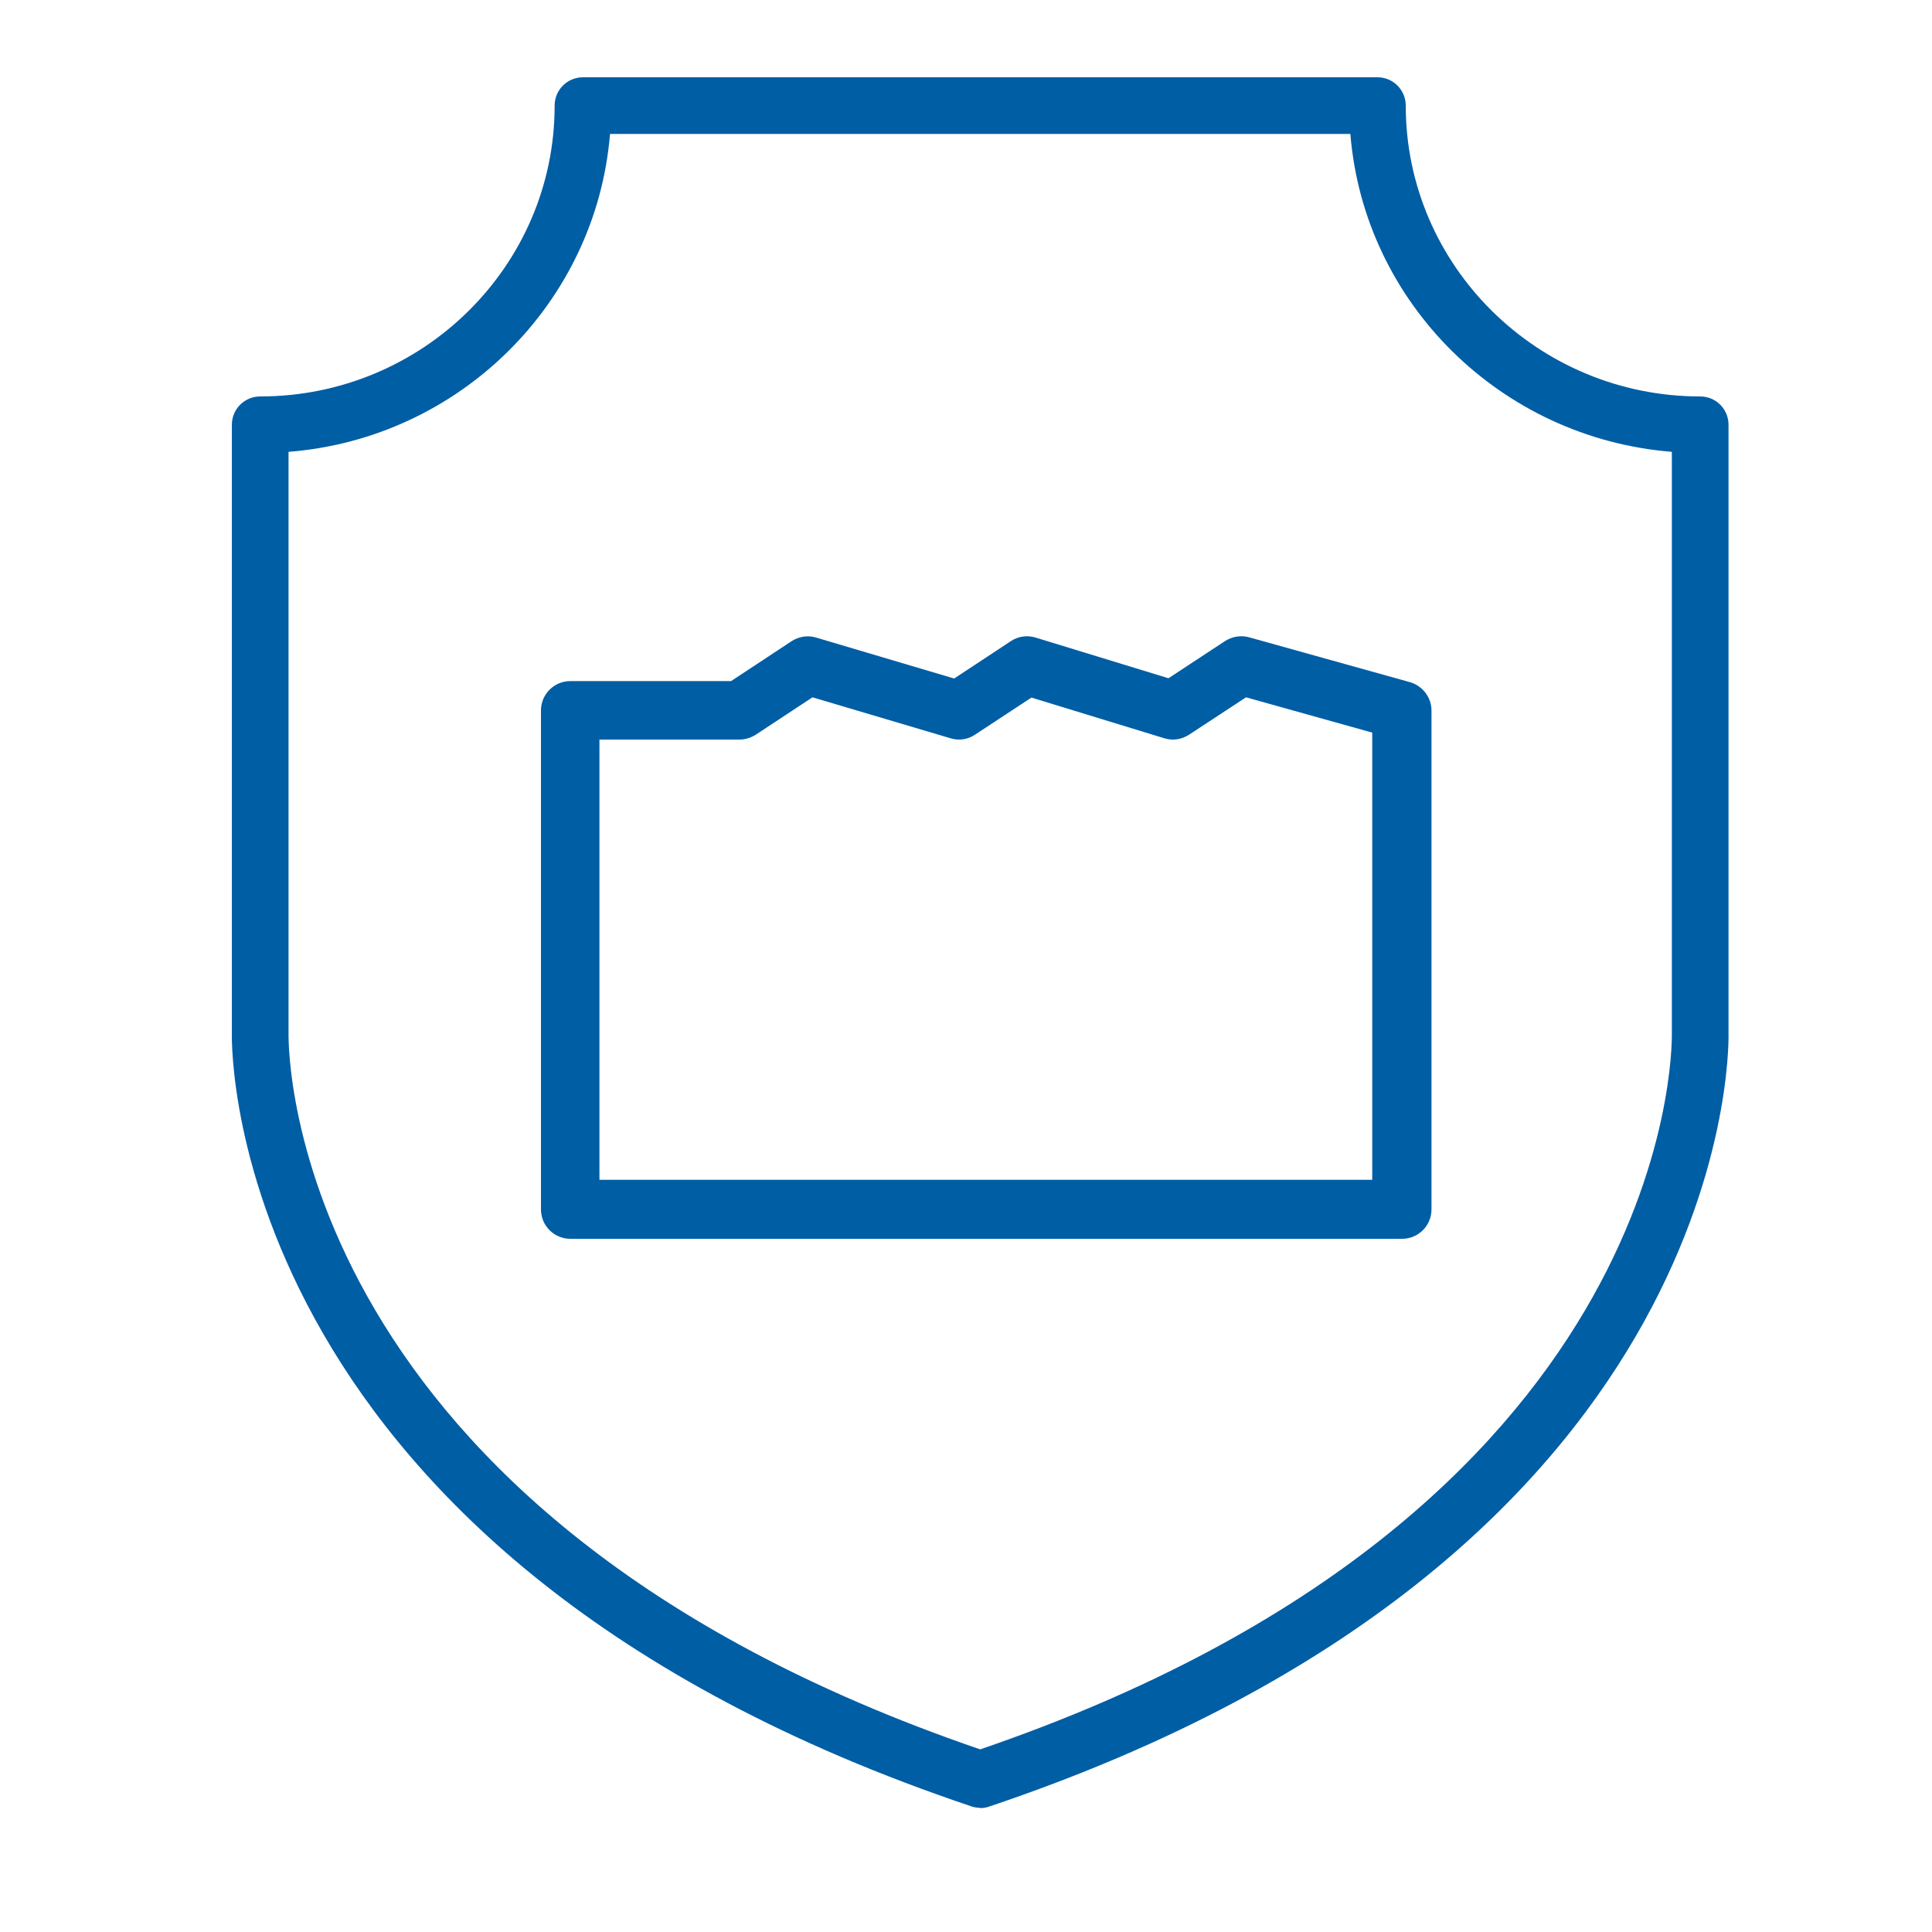
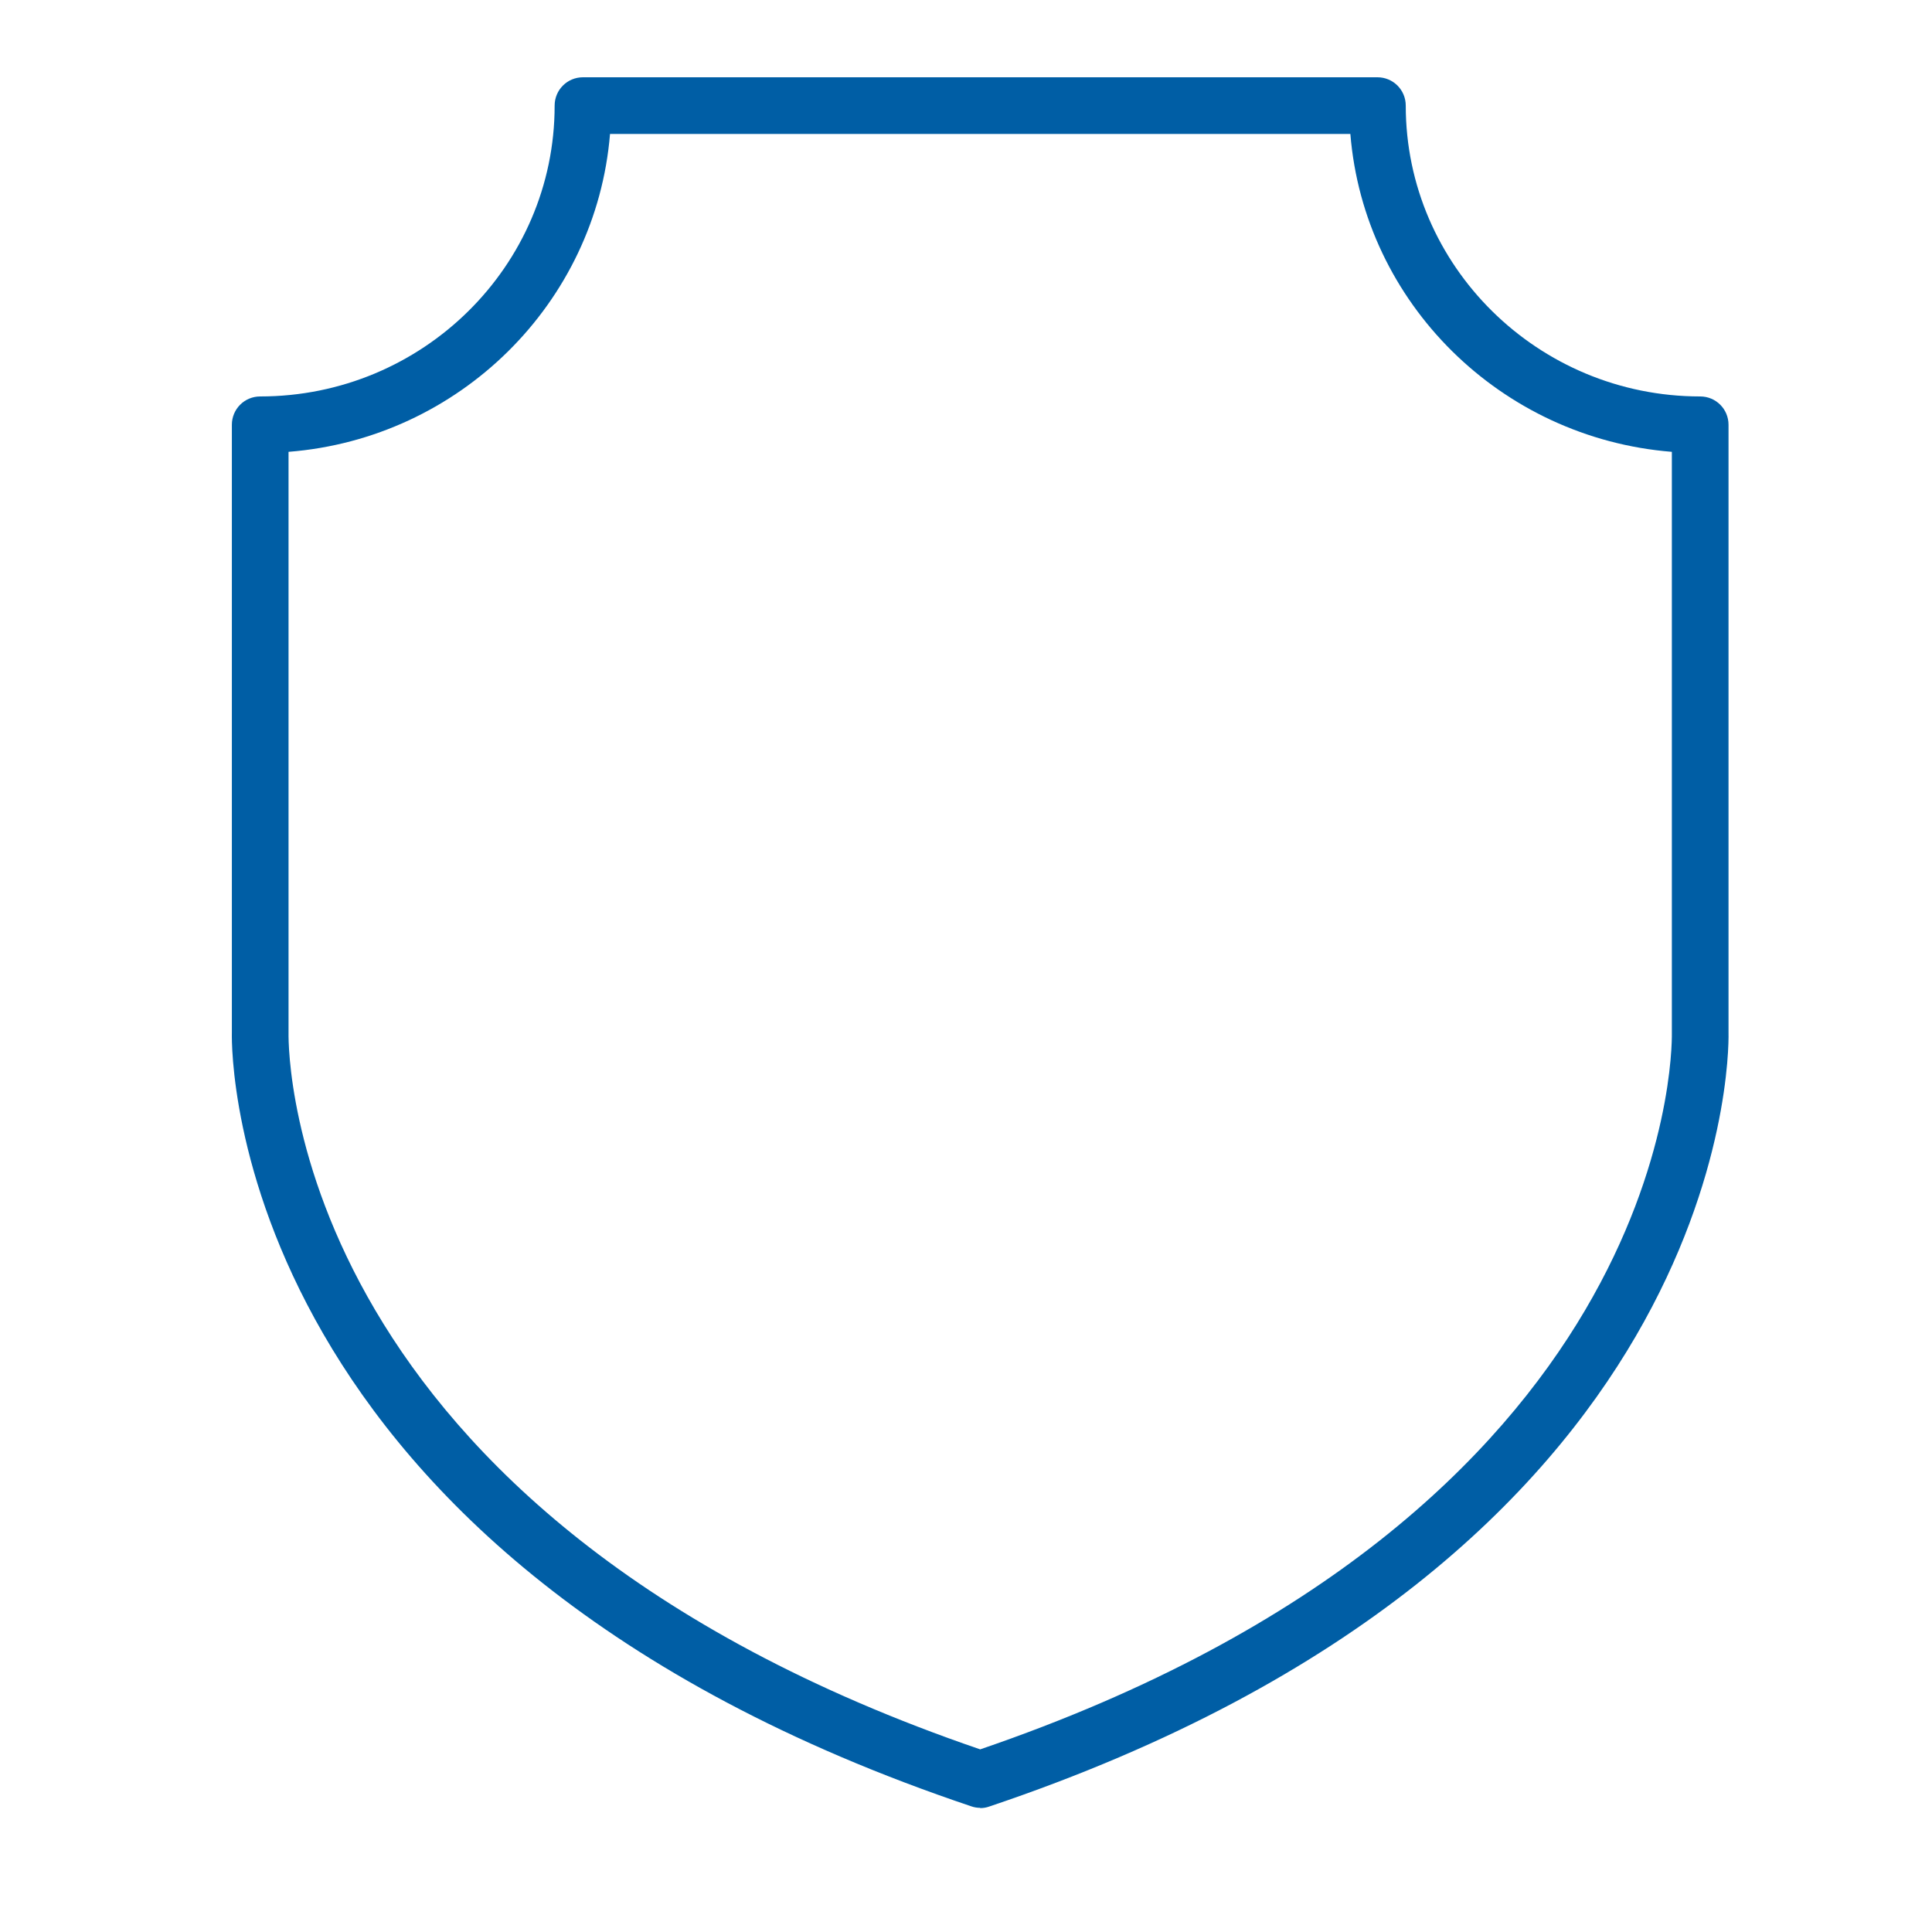
<svg xmlns="http://www.w3.org/2000/svg" width="75" height="75" viewBox="0 0 75 75" fill="none">
  <path d="M38.051 70.18C37.931 70.18 37.811 70.16 37.701 70.12C8.931 60.45 8.981 40.92 9.001 40.09V16.49C9.001 15.88 9.491 15.39 10.101 15.39C16.401 15.39 21.531 10.33 21.531 4.1C21.531 3.49 22.021 3 22.631 3H53.471C54.081 3 54.571 3.49 54.571 4.1C54.571 10.32 59.701 15.39 66.001 15.39C66.611 15.39 67.101 15.88 67.101 16.49V40.11C67.121 41.09 67.041 60.5 38.401 70.13C38.291 70.17 38.171 70.19 38.051 70.19V70.18ZM11.201 17.54V40.11C11.191 40.89 11.241 58.74 38.051 67.91C64.861 58.74 64.911 40.88 64.901 40.12C64.901 40.12 64.901 40.11 64.901 40.1V17.54C58.261 17.01 52.951 11.76 52.421 5.2H23.681C23.141 11.77 17.831 17.02 11.201 17.54Z" fill="#005EA5" />
-   <path d="M54.42 48.09H22.14C21.51 48.09 21 47.58 21 46.95V27.58C21 26.95 21.51 26.44 22.14 26.44H28.38L30.73 24.89C31.01 24.71 31.36 24.65 31.68 24.75L37.04 26.34L39.24 24.89C39.52 24.7 39.88 24.65 40.2 24.75L45.36 26.33L47.55 24.89C47.83 24.71 48.17 24.65 48.49 24.74L54.73 26.48C55.22 26.62 55.57 27.07 55.57 27.58V46.95C55.57 47.58 55.06 48.09 54.43 48.09H54.42ZM23.28 45.8H53.27V28.44L48.37 27.07L46.16 28.52C45.87 28.71 45.52 28.76 45.2 28.66L40.04 27.08L37.85 28.52C37.57 28.71 37.22 28.76 36.9 28.66L31.54 27.07L29.34 28.52C29.15 28.64 28.93 28.71 28.71 28.71H23.27V45.79L23.28 45.8Z" fill="#005EA5" />
</svg>